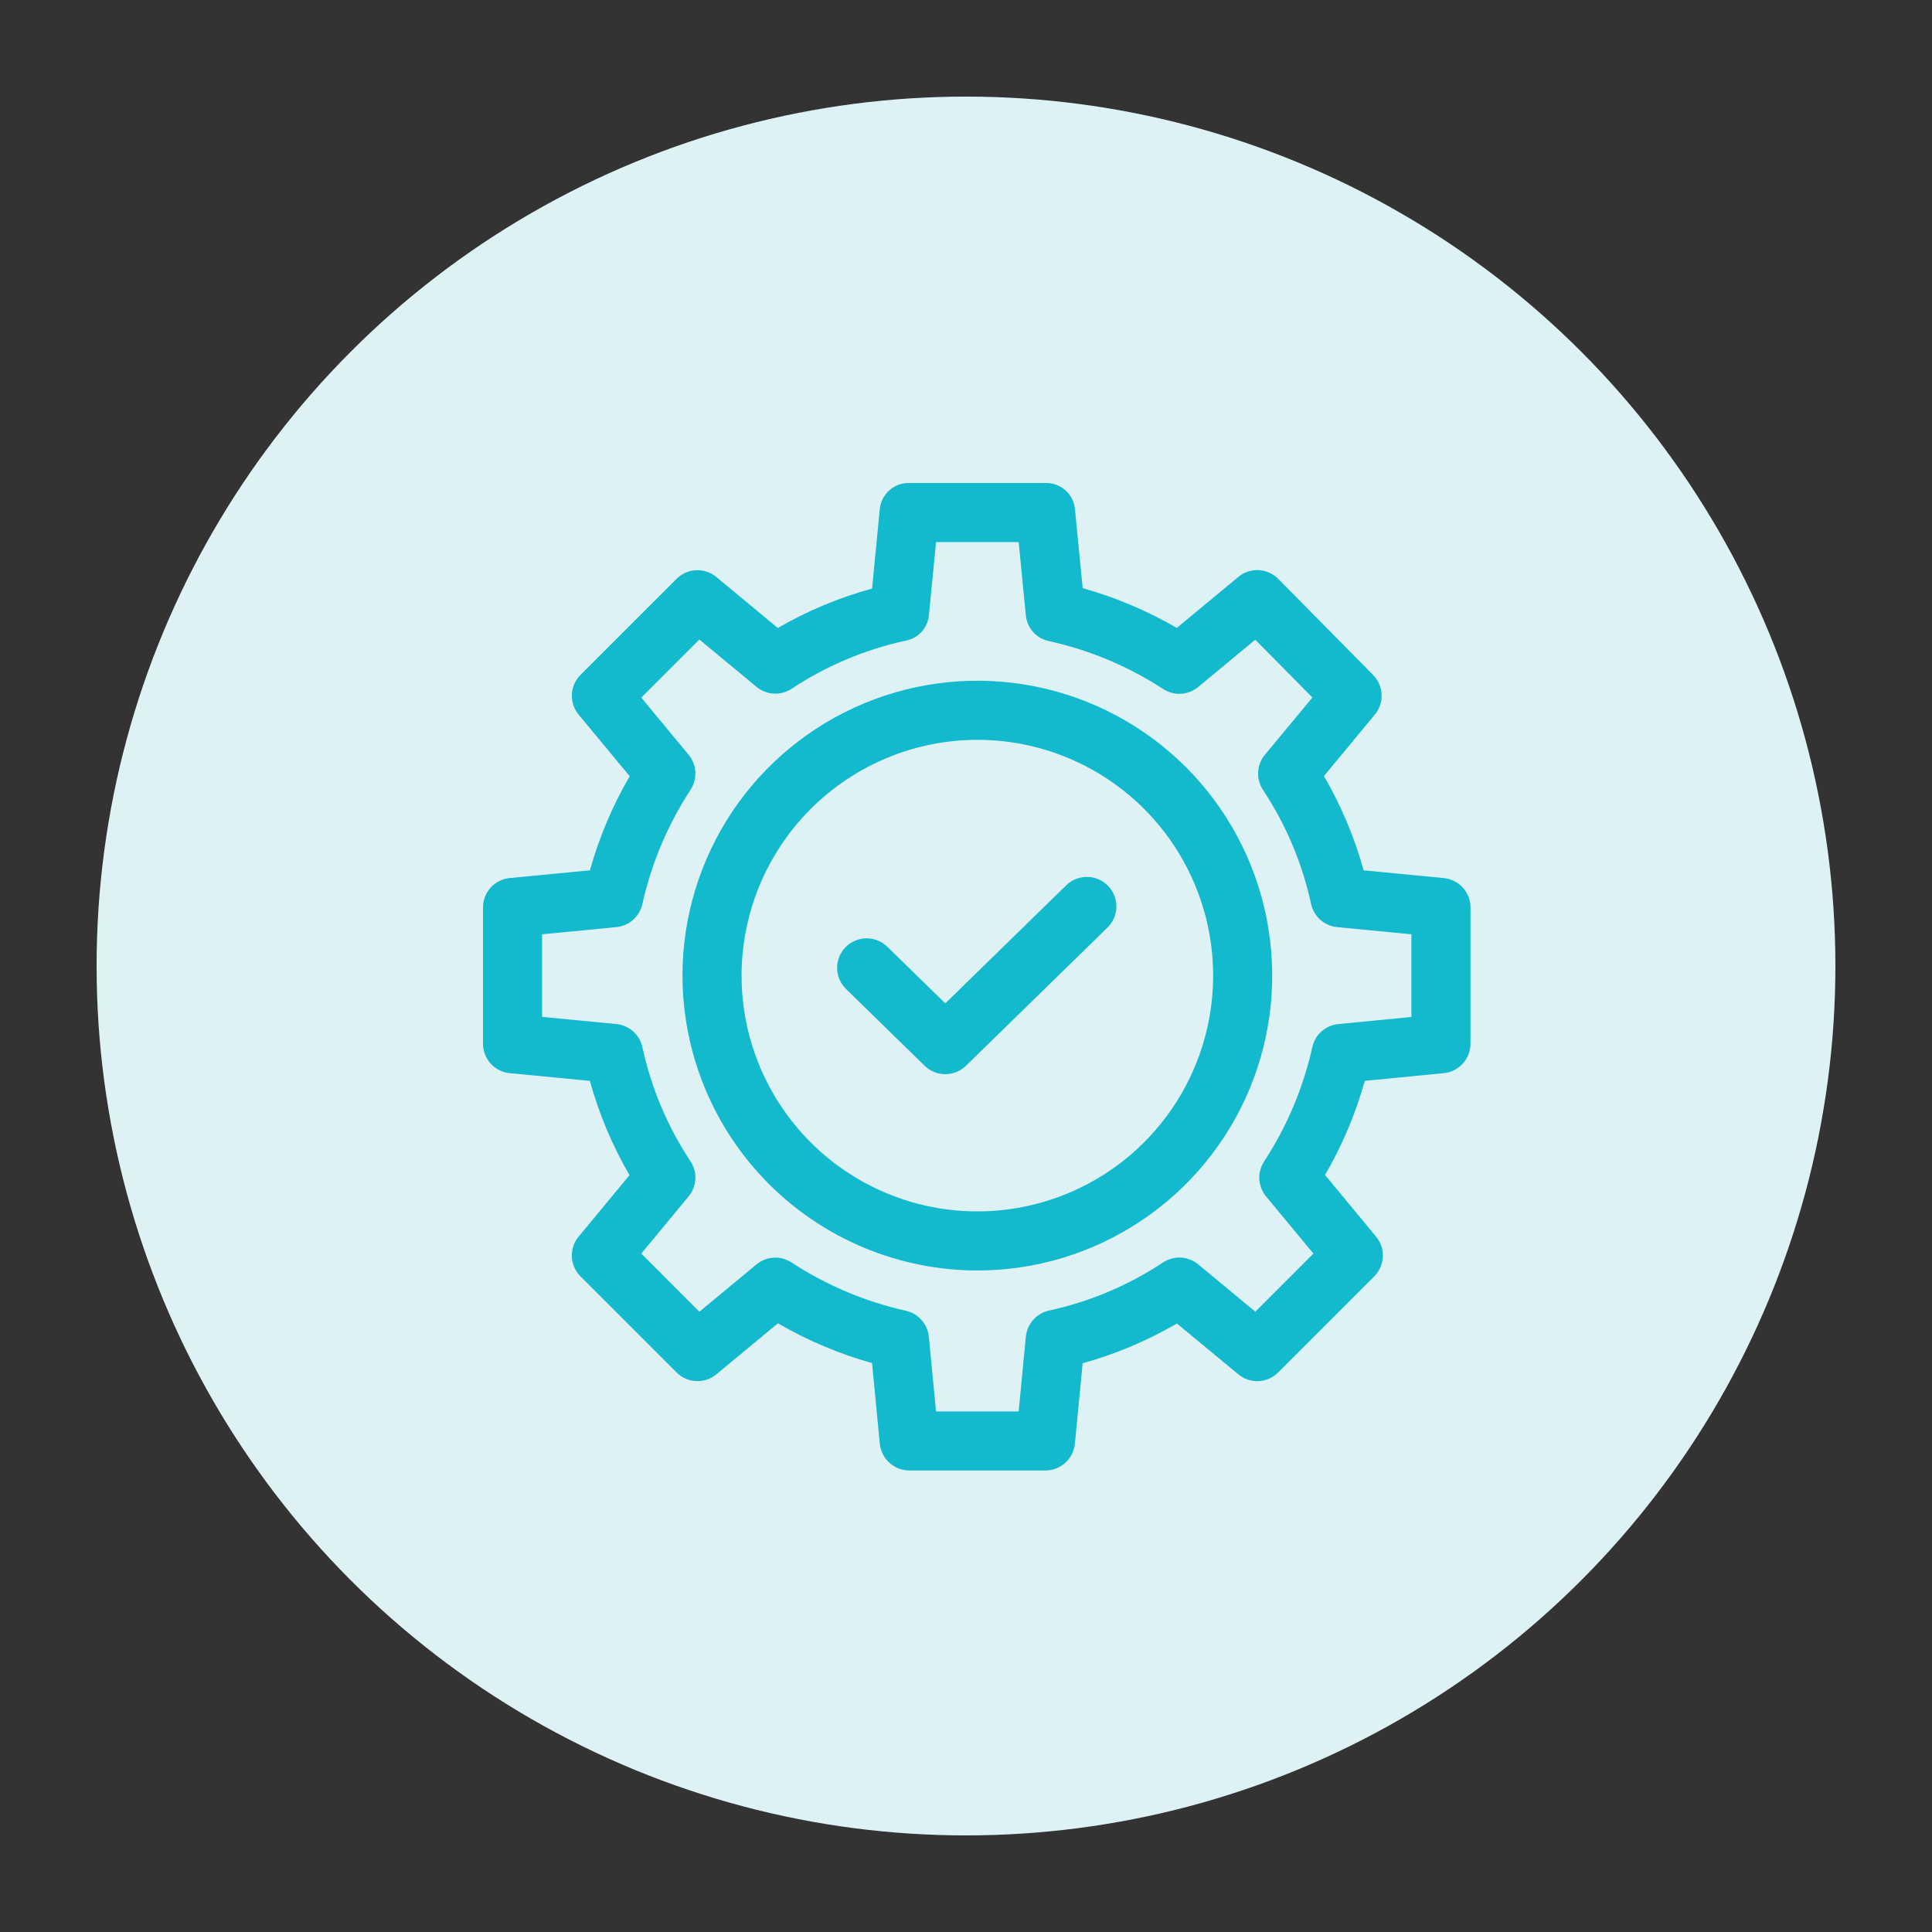
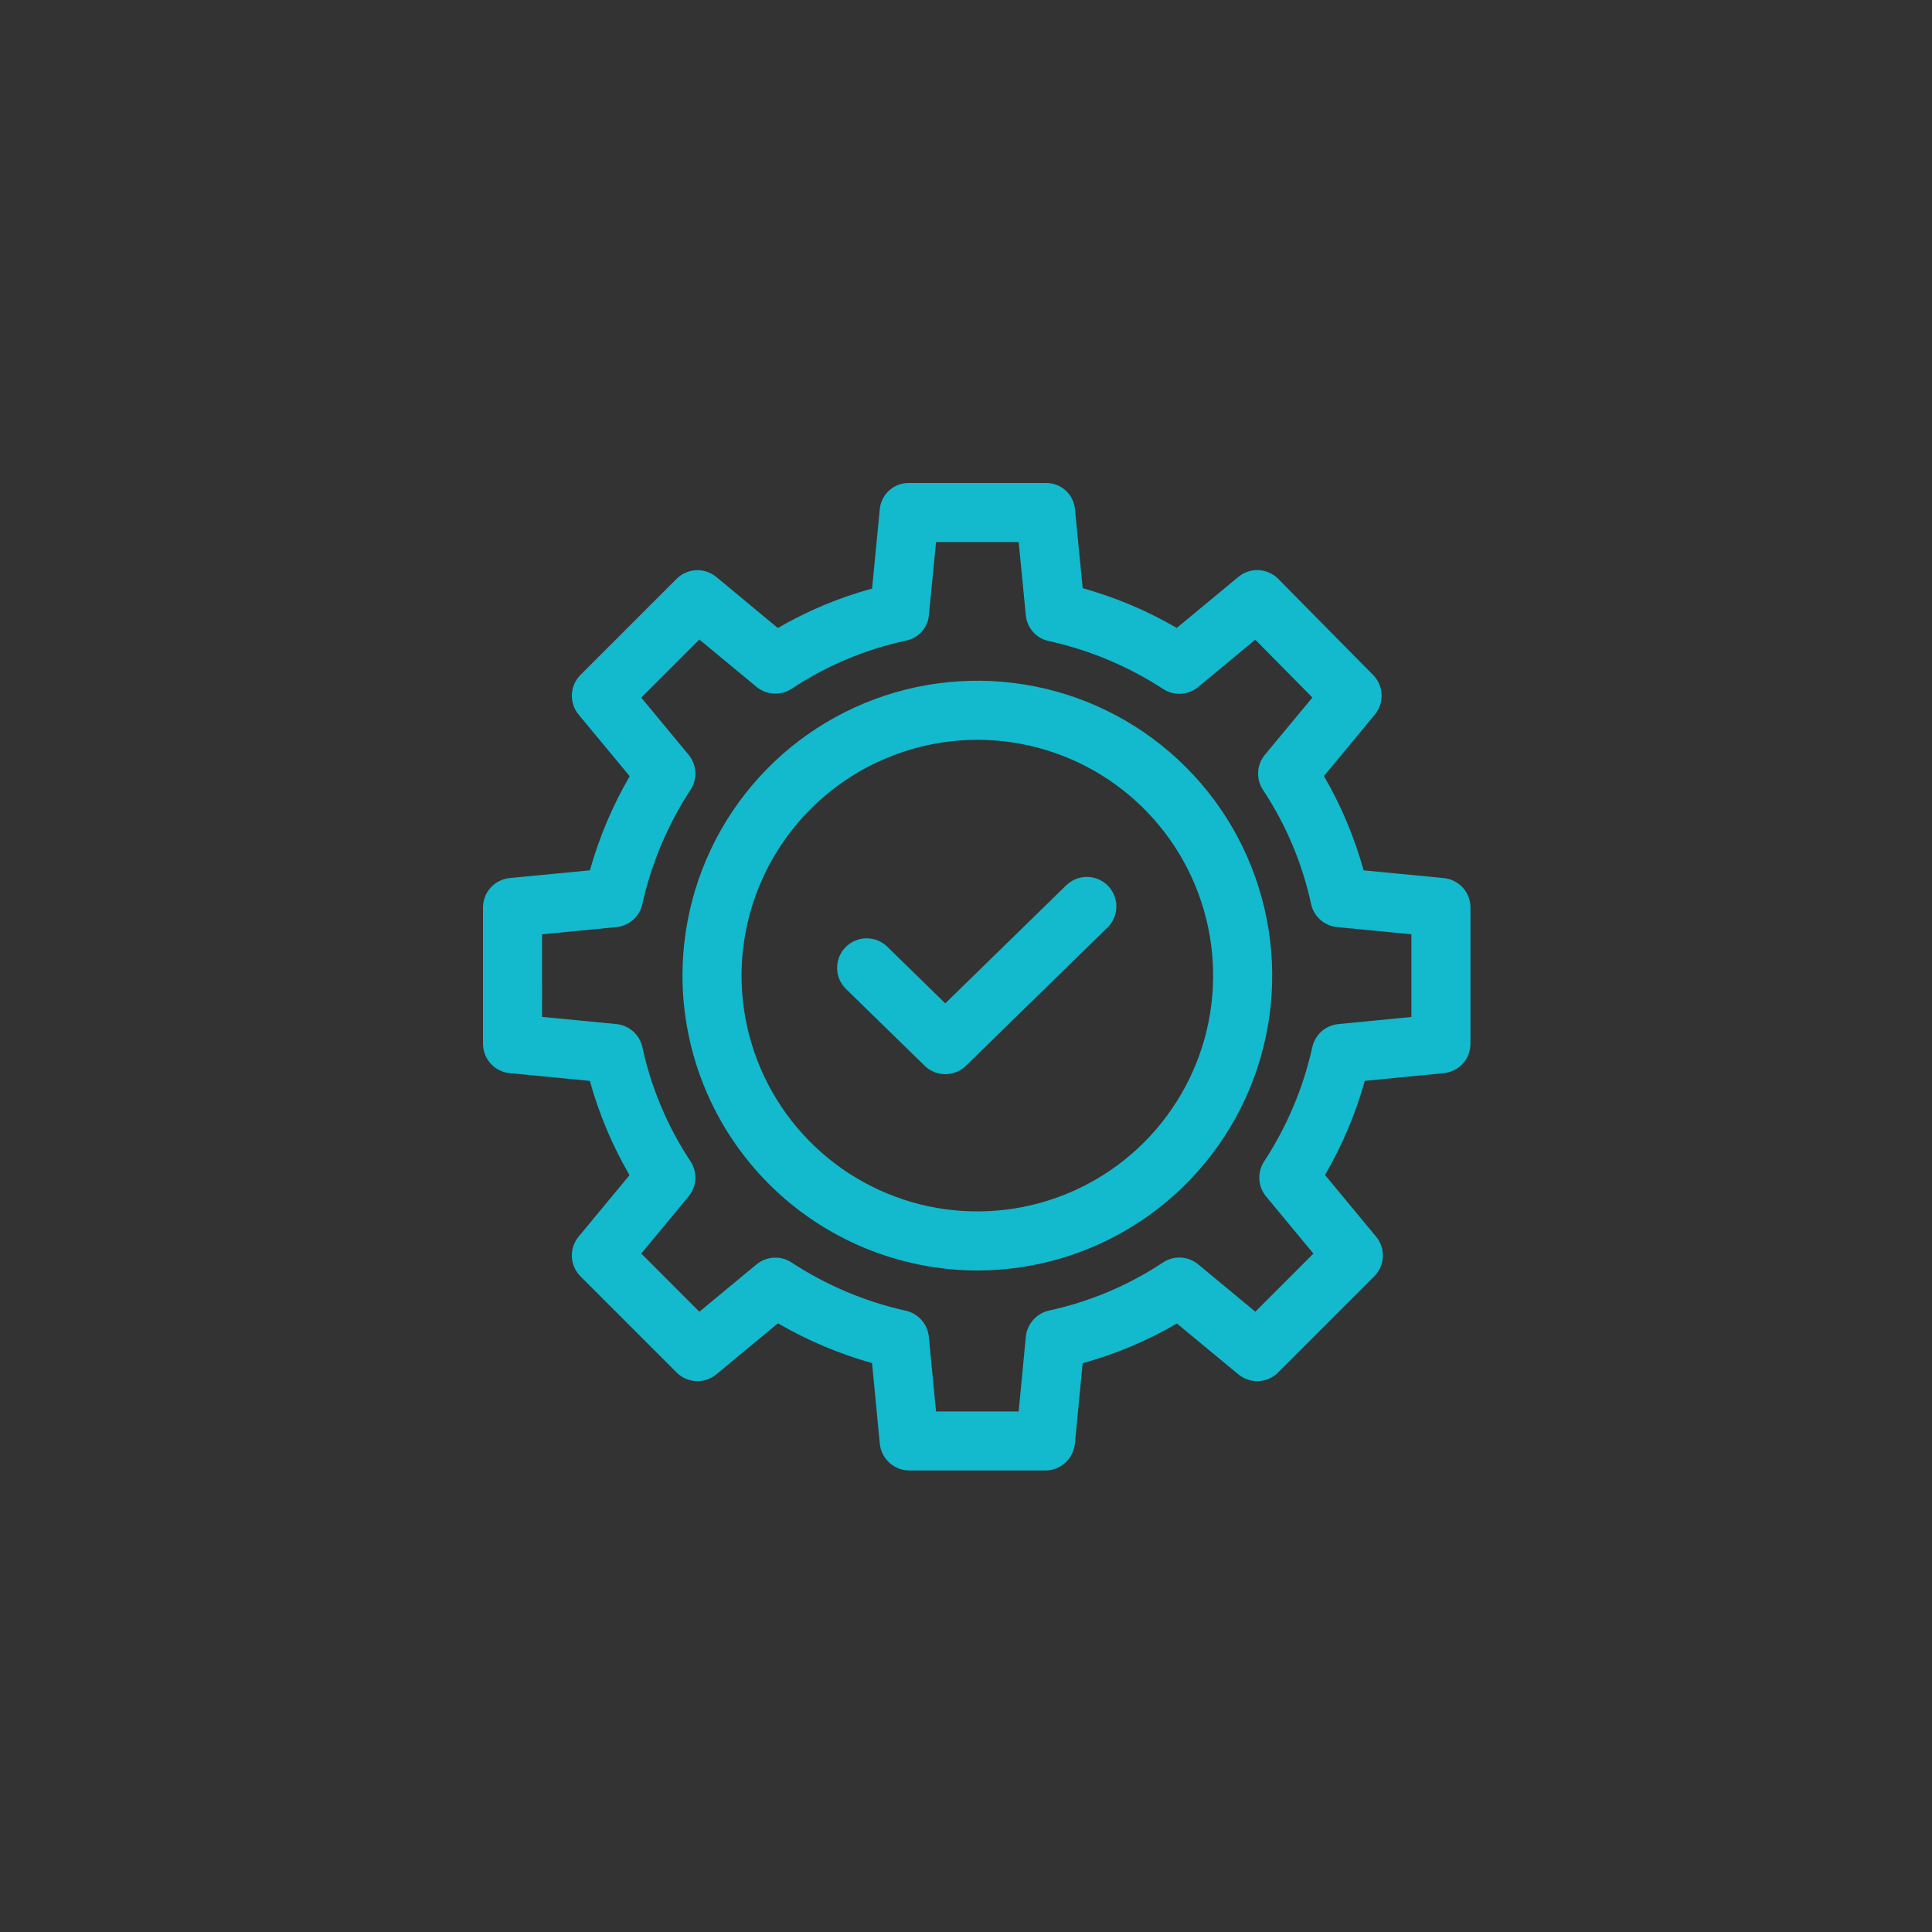
<svg xmlns="http://www.w3.org/2000/svg" width="80" height="80" viewBox="0 0 80 80" fill="none">
  <rect x="0" y="0" width="80" height="80" fill="#333333" stroke="none" />
-   <circle cx="40" cy="40" r="36" fill="#DEF2F5" />
  <path d="M21.106 44.437L24.425 44.757C24.802 46.123 25.354 47.436 26.067 48.661L23.959 51.206C23.765 51.441 23.665 51.739 23.679 52.044C23.694 52.348 23.821 52.636 24.037 52.852L28.017 56.832C28.232 57.048 28.52 57.175 28.825 57.189C29.129 57.203 29.427 57.104 29.662 56.909L32.213 54.796C33.437 55.508 34.747 56.061 36.11 56.443L36.43 59.774C36.459 60.078 36.599 60.36 36.825 60.566C37.05 60.773 37.344 60.888 37.649 60.89H43.292C43.597 60.888 43.891 60.772 44.116 60.566C44.34 60.359 44.481 60.077 44.51 59.773L44.83 56.449C46.196 56.071 47.508 55.518 48.733 54.804L51.279 56.91C51.514 57.104 51.812 57.204 52.116 57.19C52.421 57.175 52.709 57.048 52.924 56.832L56.904 52.852C57.119 52.637 57.246 52.349 57.261 52.044C57.275 51.74 57.175 51.441 56.981 51.207L54.867 48.654C55.578 47.43 56.132 46.12 56.514 44.756L59.785 44.437C60.087 44.407 60.367 44.267 60.572 44.041C60.776 43.816 60.889 43.523 60.889 43.22V37.576C60.889 37.272 60.776 36.979 60.571 36.754C60.367 36.529 60.086 36.388 59.783 36.359L56.464 36.039C56.087 34.672 55.535 33.36 54.822 32.135L56.929 29.59C57.123 29.356 57.222 29.059 57.209 28.756C57.196 28.453 57.071 28.166 56.858 27.95L52.929 23.97C52.714 23.752 52.425 23.623 52.12 23.608C51.814 23.593 51.514 23.692 51.279 23.887L48.728 26.001C47.504 25.29 46.194 24.736 44.831 24.354L44.511 21.071C44.48 20.772 44.337 20.495 44.111 20.296C43.885 20.098 43.592 19.992 43.291 20H37.649C37.349 19.992 37.056 20.098 36.831 20.297C36.605 20.495 36.462 20.771 36.431 21.07L36.111 24.371C34.745 24.744 33.433 25.293 32.208 26.004L29.662 23.892C29.427 23.697 29.129 23.597 28.825 23.611C28.52 23.625 28.232 23.752 28.017 23.967L24.037 27.946C23.821 28.161 23.694 28.449 23.68 28.753C23.666 29.057 23.765 29.356 23.959 29.59L26.074 32.141C25.362 33.365 24.809 34.675 24.427 36.038L21.107 36.358C20.803 36.387 20.522 36.528 20.318 36.753C20.113 36.979 20 37.272 20 37.576V43.219C20 43.523 20.113 43.817 20.318 44.042C20.522 44.267 20.803 44.408 21.106 44.437ZM22.446 38.687L25.522 38.39C25.78 38.365 26.023 38.259 26.217 38.087C26.411 37.914 26.545 37.685 26.6 37.431C26.975 35.746 27.653 34.142 28.599 32.697C28.74 32.479 28.808 32.221 28.793 31.962C28.777 31.702 28.68 31.454 28.514 31.254L26.554 28.887L28.959 26.482L31.326 28.442C31.529 28.609 31.78 28.707 32.043 28.721C32.306 28.735 32.566 28.663 32.785 28.517C34.221 27.567 35.821 26.893 37.504 26.529C37.755 26.482 37.984 26.355 38.157 26.167C38.329 25.979 38.437 25.741 38.463 25.487L38.76 22.446H42.181L42.478 25.487C42.504 25.743 42.611 25.984 42.783 26.175C42.956 26.365 43.185 26.496 43.437 26.547C45.123 26.919 46.727 27.593 48.173 28.536C48.392 28.677 48.65 28.744 48.909 28.727C49.169 28.711 49.417 28.613 49.616 28.446L51.978 26.489L54.343 28.883L52.376 31.254C52.208 31.456 52.11 31.708 52.097 31.971C52.083 32.233 52.154 32.493 52.3 32.712C53.25 34.148 53.925 35.748 54.289 37.431C54.344 37.685 54.478 37.914 54.672 38.087C54.865 38.259 55.109 38.365 55.367 38.39L58.443 38.687V42.11L55.416 42.405C55.158 42.43 54.914 42.537 54.721 42.709C54.527 42.881 54.394 43.111 54.339 43.364C53.964 45.05 53.286 46.654 52.34 48.099C52.199 48.318 52.131 48.576 52.147 48.835C52.162 49.095 52.26 49.343 52.425 49.543L54.386 51.908L51.981 54.314L49.614 52.354C49.411 52.186 49.16 52.088 48.897 52.074C48.634 52.06 48.374 52.132 48.155 52.278C46.719 53.228 45.119 53.903 43.436 54.267C43.182 54.325 42.952 54.461 42.78 54.656C42.608 54.852 42.502 55.097 42.477 55.356L42.181 58.444H38.759L38.462 55.356C38.437 55.098 38.331 54.853 38.159 54.659C37.987 54.464 37.757 54.329 37.503 54.273C35.817 53.897 34.213 53.219 32.769 52.272C32.55 52.13 32.293 52.063 32.033 52.078C31.773 52.093 31.526 52.19 31.325 52.356L28.959 54.315L26.554 51.908L28.514 49.541C28.682 49.339 28.78 49.087 28.793 48.825C28.807 48.562 28.735 48.301 28.589 48.083C27.639 46.647 26.965 45.046 26.601 43.363C26.546 43.11 26.412 42.88 26.218 42.708C26.024 42.536 25.781 42.429 25.523 42.404L22.447 42.107L22.446 38.687Z" fill="#13B9CC" />
  <path d="M40.47 52.608C42.885 52.608 45.245 51.892 47.253 50.55C49.261 49.208 50.826 47.301 51.751 45.07C52.675 42.839 52.916 40.384 52.445 38.016C51.974 35.647 50.811 33.471 49.104 31.764C47.396 30.056 45.22 28.893 42.852 28.422C40.483 27.951 38.028 28.193 35.797 29.117C33.566 30.041 31.659 31.606 30.317 33.614C28.976 35.622 28.26 37.983 28.26 40.398C28.263 43.635 29.551 46.739 31.84 49.028C34.129 51.316 37.233 52.604 40.47 52.608ZM40.47 30.634C42.401 30.634 44.289 31.207 45.894 32.279C47.5 33.352 48.751 34.877 49.49 36.661C50.229 38.445 50.423 40.409 50.046 42.303C49.669 44.197 48.739 45.936 47.374 47.302C46.008 48.667 44.269 49.597 42.375 49.974C40.481 50.351 38.517 50.157 36.733 49.418C34.949 48.679 33.425 47.428 32.352 45.822C31.279 44.217 30.706 42.329 30.706 40.398C30.709 37.809 31.739 35.328 33.569 33.497C35.4 31.667 37.881 30.637 40.47 30.635V30.634Z" fill="#13B9CC" />
  <path d="M38.288 44.132C38.516 44.355 38.823 44.48 39.142 44.48C39.462 44.48 39.768 44.355 39.997 44.132L45.852 38.415C45.968 38.303 46.061 38.17 46.125 38.022C46.19 37.874 46.224 37.714 46.227 37.553C46.229 37.392 46.2 37.231 46.14 37.081C46.081 36.931 45.992 36.795 45.879 36.679C45.766 36.564 45.632 36.472 45.483 36.408C45.335 36.345 45.175 36.312 45.014 36.311C44.853 36.309 44.693 36.34 44.543 36.401C44.394 36.461 44.258 36.551 44.143 36.665L39.142 41.547L36.747 39.208C36.632 39.094 36.496 39.005 36.346 38.944C36.197 38.883 36.037 38.852 35.876 38.854C35.714 38.855 35.555 38.888 35.406 38.952C35.258 39.015 35.123 39.107 35.011 39.222C34.898 39.338 34.809 39.474 34.749 39.624C34.69 39.774 34.66 39.935 34.663 40.096C34.665 40.257 34.7 40.417 34.764 40.565C34.828 40.713 34.922 40.846 35.038 40.958L38.288 44.132Z" fill="#13B9CC" />
</svg>